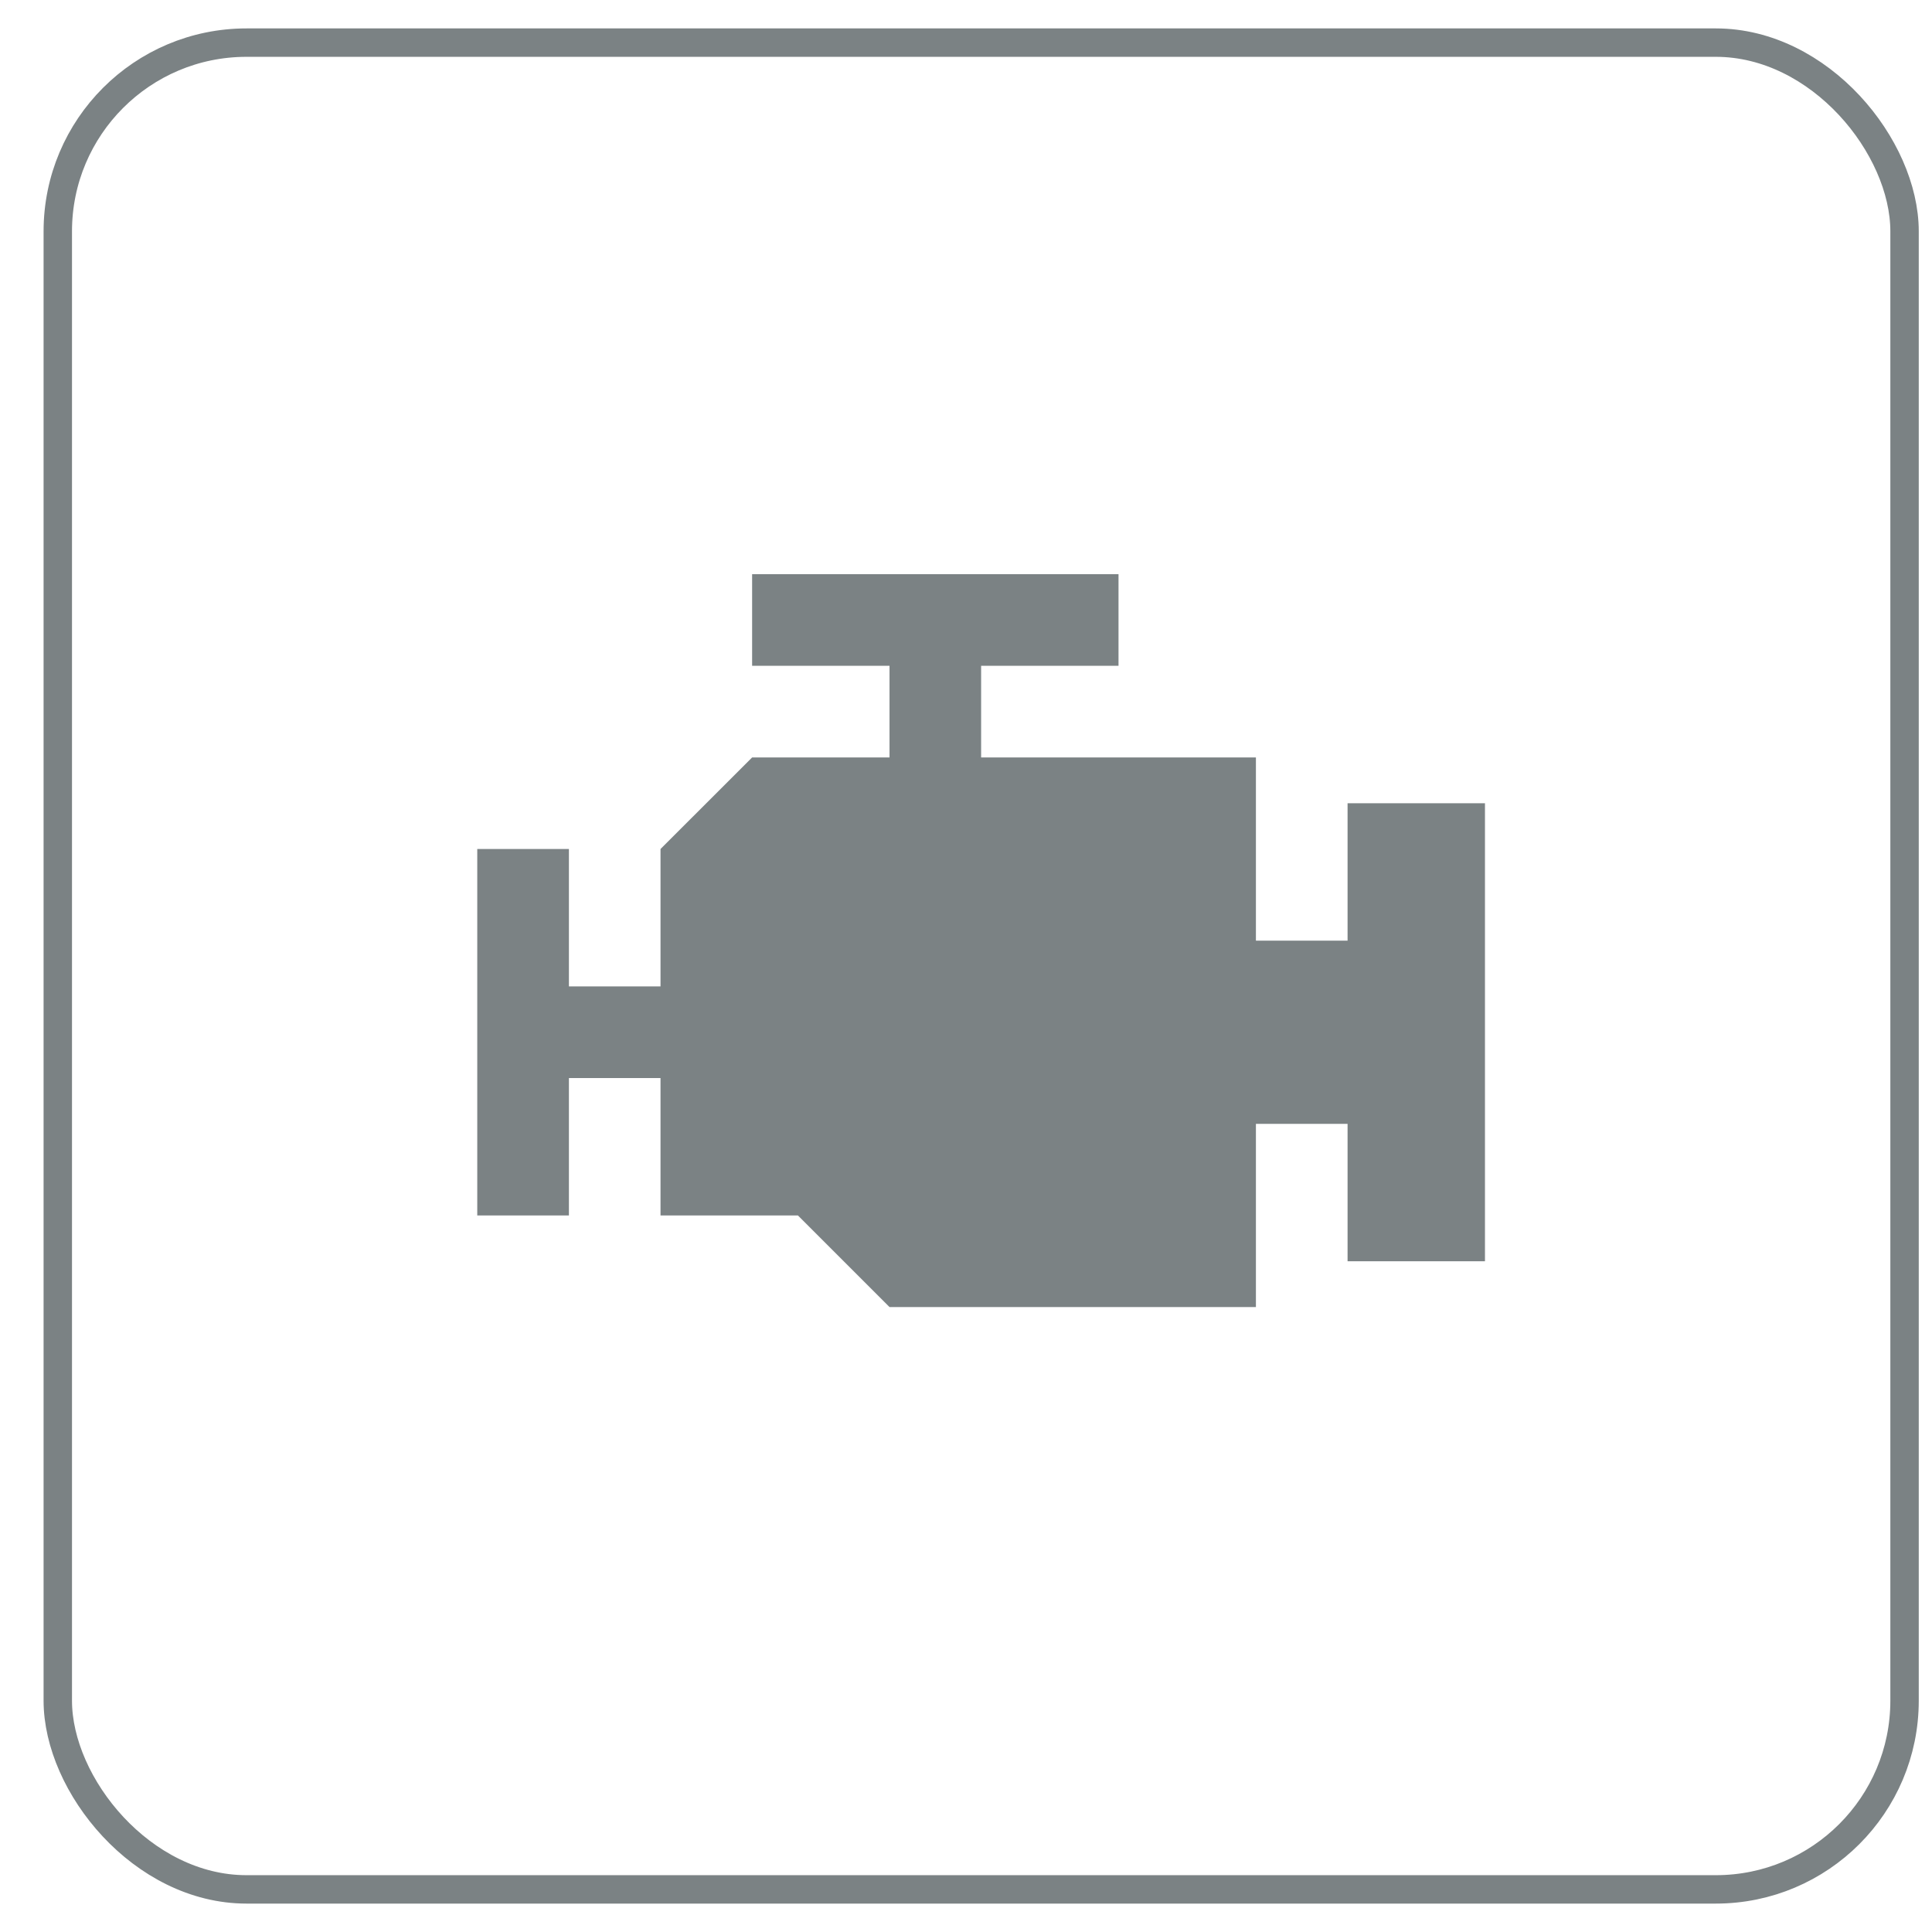
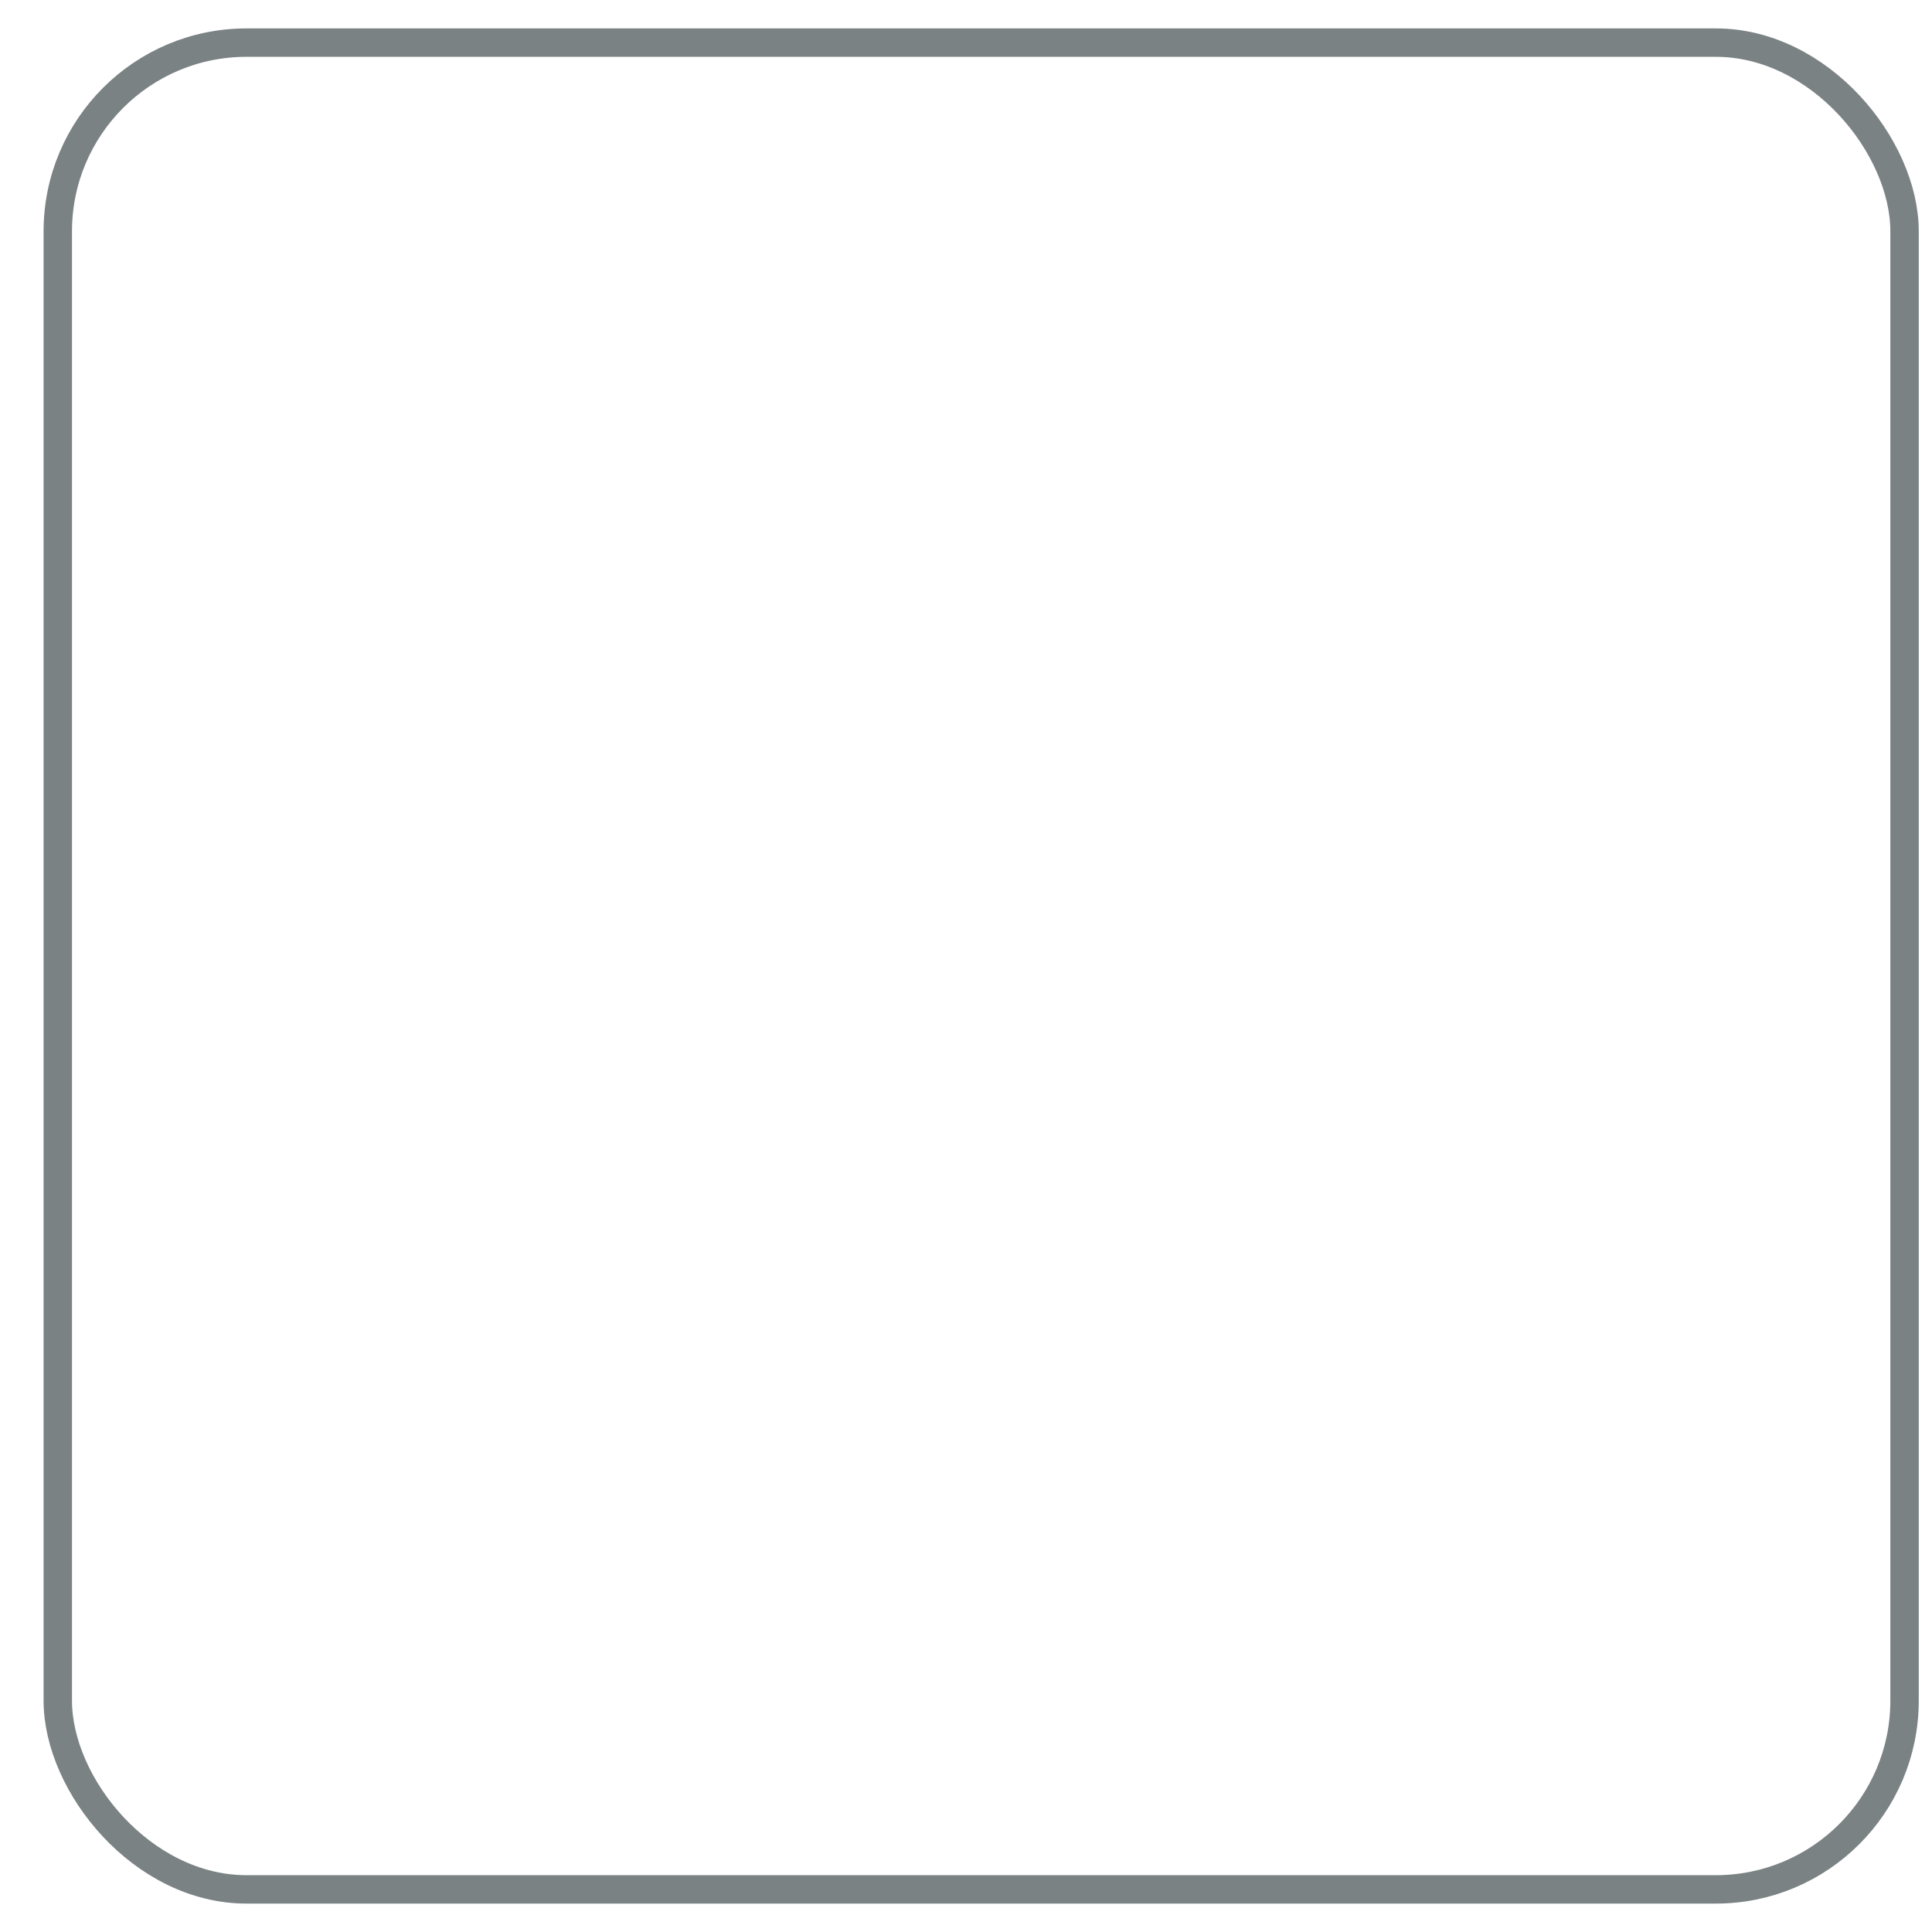
<svg xmlns="http://www.w3.org/2000/svg" width="34" height="34" viewBox="0 0 34 34" fill="none">
  <rect x="1.017" y="0.75" width="32.5" height="32.5" rx="3.321" stroke="#7B8284" stroke-width="0.5" />
  <g clip-path="url(#clip0_347_8271)">
    <path d="M13.236 10.105V11.717H15.654V13.33H13.236L11.624 14.941V17.359H10.012V14.941H8.399V21.39H10.012V18.972H11.624V21.39H14.042L15.654 23.002H22.102V19.778H23.715V22.196H26.133V14.136H23.715V16.554H22.102V13.33H17.266V11.717H19.684V10.105H13.236Z" fill="#7B8284" />
  </g>
  <defs>
    <clipPath id="clip0_347_8271">
-       <rect width="17.857" height="13.393" fill="white" transform="translate(8.337 9.857)" />
-     </clipPath>
+       </clipPath>
  </defs>
</svg>